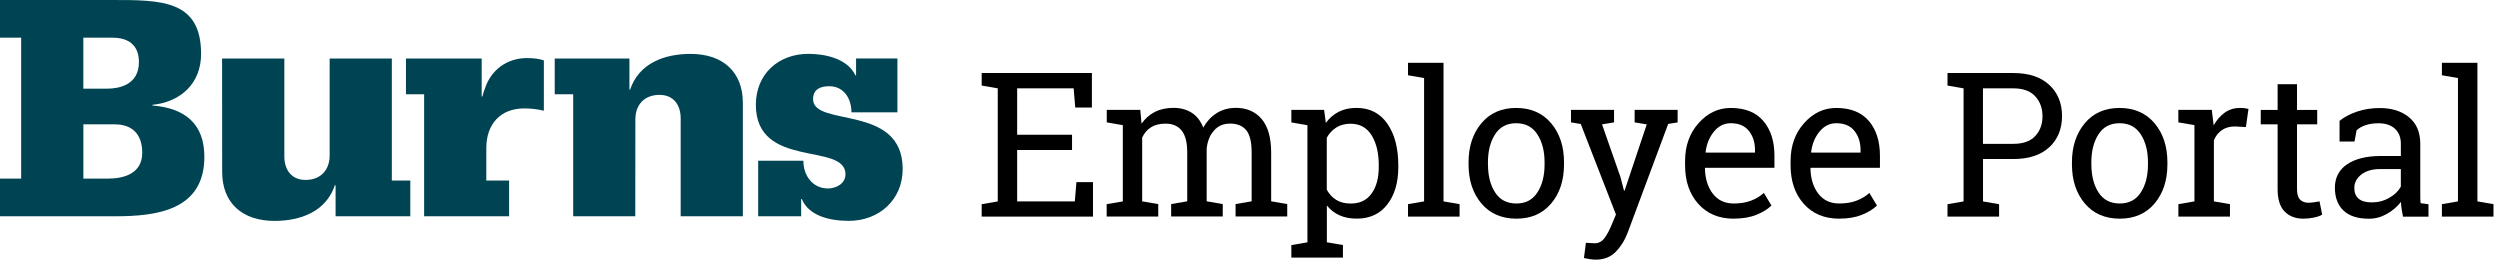
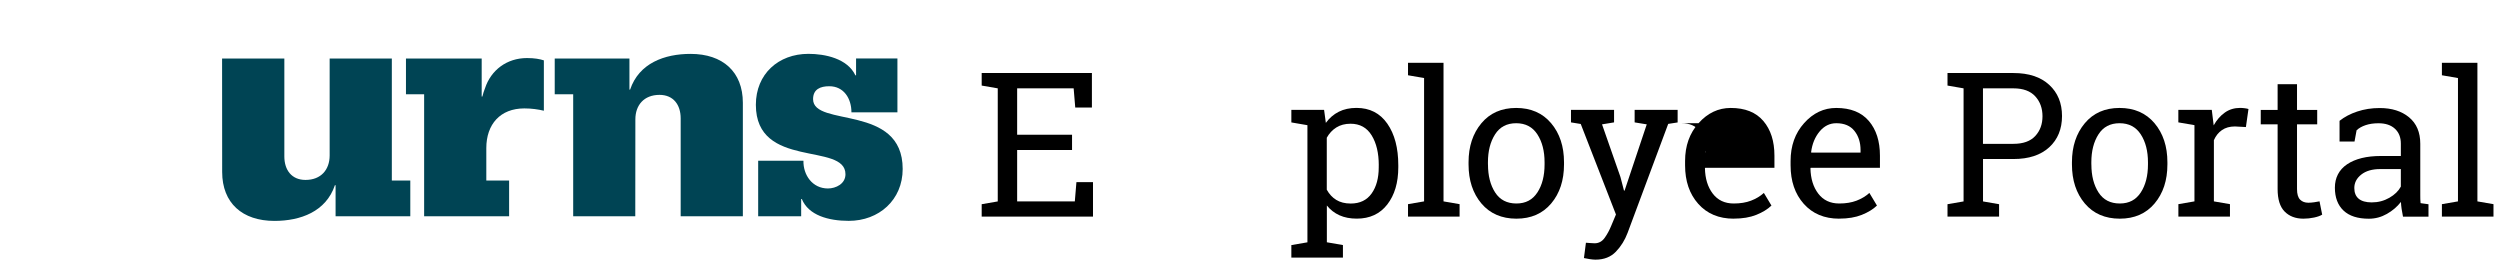
<svg xmlns="http://www.w3.org/2000/svg" id="Layer_1" viewBox="0 0 594.26 65.92">
  <defs>
    <style>.cls-1{fill:#000;}.cls-1,.cls-2{stroke-width:0px;}.cls-2{fill:#004454;}</style>
  </defs>
-   <path class="cls-2" d="M0,42.45h5.03V8.96H0V0h26.73c11.63,0,21.07,0,21.07,12.81,0,6.92-4.72,11.4-11.56,12.11v.16c7.94.63,12.34,4.56,12.34,12.18,0,12.81-11.48,14.15-21.22,14.15H0v-8.96ZM19.81,21.07h5.74c2.67,0,7.47-.86,7.47-6.29,0-4.17-2.59-5.82-6.29-5.82h-6.92v12.11ZM19.81,42.45h5.9c3.46,0,8.1-1.02,8.1-6.13,0-4.4-2.36-6.76-6.52-6.76h-7.47v12.89Z" />
  <path class="cls-2" d="M136.26,22.4h-4.4v-8.49h17.76v7.39s.16,0,.16,0c2.12-6.29,8.17-8.49,14.38-8.49,7.62,0,12.42,4.24,12.42,11.63v26.96h-14.78v-23.27c0-3.22-1.73-5.58-5.03-5.58-3.69,0-5.74,2.44-5.74,5.82l-.02,23.03h-14.76v-29.01Z" />
  <path class="cls-2" d="M93.13,42.92h4.4v8.49h-17.76v-7.39h-.16c-2.12,6.29-8.17,8.49-14.38,8.49-7.62,0-12.42-4.24-12.42-11.63l-.02-26.96h14.8v23.27c0,3.22,1.73,5.58,5.03,5.58,3.69,0,5.74-2.44,5.74-5.82V13.91h14.78v29.01Z" />
  <path class="cls-2" d="M100.82,22.4h-4.32v-8.49h18v9.04h.16c.16-.71.39-1.34.63-1.97,1.42-4.32,5.19-7.18,9.98-7.18,1.81,0,3.07.24,4.01.55v11.97c-1.35-.32-2.91-.55-4.64-.55-5.74,0-9.04,3.78-9.04,9.44v7.7h5.42v8.49h-20.2v-29.01Z" />
  <path class="cls-2" d="M180.21,38.2h10.77c-.08,3.38,2.12,6.6,5.82,6.6,1.89,0,4.17-1.1,4.17-3.38,0-7.7-21.3-1.1-21.3-16.51,0-7.31,5.35-12.11,12.5-12.11,3.93,0,9.28,1.1,11.16,5.11h.16v-4.01h9.83v12.81h-10.93c0-3.3-1.81-6.21-5.27-6.21-2.12,0-3.85.71-3.85,3.07,0,6.76,21.3,1.02,21.3,16.59,0,7.39-5.66,12.34-12.81,12.34-4.87,0-9.59-1.34-11.16-5.19h-.16v4.09h-10.22v-13.21Z" />
  <path class="cls-1" d="M233.35,51.49v-2.95l3.82-.66v-26.88l-3.82-.66v-2.98h26.2v8.2h-3.96l-.38-4.57h-13.43v11.04h13.05v3.63h-13.05v12.21h13.71l.38-4.57h3.94v8.18h-26.46Z" />
-   <path class="cls-1" d="M263.08,48.53l3.82-.66v-18.12l-3.82-.66v-2.98h7.97l.3,3.3c.81-1.2,1.86-2.13,3.14-2.79s2.77-.98,4.45-.98,3.14.39,4.35,1.17,2.12,1.95,2.73,3.52c.8-1.44,1.85-2.58,3.16-3.42s2.84-1.27,4.59-1.27c2.59,0,4.64.89,6.14,2.66s2.25,4.44,2.25,8v11.55l3.82.66v2.95h-12.28v-2.95l3.82-.66v-11.6c0-2.5-.43-4.27-1.29-5.31s-2.13-1.56-3.82-1.56-2.9.57-3.88,1.7-1.54,2.56-1.7,4.28v12.49l3.82.66v2.95h-12.26v-2.95l3.82-.66v-11.6c0-2.38-.44-4.11-1.32-5.21s-2.16-1.65-3.83-1.65c-1.41,0-2.56.29-3.47.87s-1.6,1.39-2.09,2.44v15.16l3.82.66v2.95h-12.26v-2.95Z" />
  <path class="cls-1" d="M306.96,58.26l3.82-.66v-27.84l-3.82-.66v-2.98h7.78l.42,3.09c.84-1.16,1.87-2.04,3.08-2.65s2.61-.91,4.21-.91c3.14,0,5.58,1.25,7.32,3.74s2.61,5.79,2.61,9.88v.49c0,3.66-.88,6.61-2.62,8.85s-4.16,3.36-7.24,3.36c-1.56,0-2.93-.26-4.11-.79s-2.18-1.3-3.01-2.33v8.74l3.82.66v2.98h-12.26v-2.98ZM327.74,39.28c0-2.89-.56-5.26-1.69-7.1s-2.8-2.77-5.02-2.77c-1.31,0-2.44.3-3.38.89s-1.7,1.41-2.27,2.44v12.35c.58,1.05,1.33,1.86,2.26,2.43s2.07.86,3.43.86c2.19,0,3.84-.8,4.97-2.39s1.69-3.66,1.69-6.21v-.49Z" />
  <path class="cls-1" d="M334.69,17.9v-2.98h8.44v32.95l3.82.66v2.95h-12.26v-2.95l3.82-.66v-29.32l-3.82-.66Z" />
  <path class="cls-1" d="M349.08,38.57c0-3.75,1.02-6.84,3.05-9.27s4.79-3.64,8.27-3.64,6.27,1.21,8.31,3.63,3.06,5.52,3.06,9.28v.52c0,3.78-1.02,6.87-3.05,9.28s-4.79,3.61-8.27,3.61-6.29-1.21-8.32-3.62-3.05-5.5-3.05-9.27v-.52ZM353.7,39.09c0,2.69.57,4.91,1.7,6.66s2.82,2.62,5.05,2.62,3.85-.88,4.99-2.62,1.71-3.97,1.71-6.66v-.52c0-2.66-.57-4.87-1.71-6.63s-2.82-2.65-5.04-2.65-3.89.88-5.02,2.65-1.69,3.98-1.69,6.63v.52Z" />
  <path class="cls-1" d="M398.81,29.1l-2.27.35-9.66,25.92c-.64,1.7-1.56,3.19-2.77,4.45s-2.82,1.9-4.85,1.9c-.36,0-.83-.04-1.41-.13s-1.02-.17-1.34-.25l.47-3.63c-.09-.02.18,0,.83.05s1.06.07,1.23.07c.98,0,1.78-.43,2.39-1.28s1.14-1.83,1.59-2.94l1.1-2.62-8.37-21.52-2.32-.38v-2.98h10.24v2.98l-2.86.47,4.38,12.52.84,3.23h.14l5.27-15.75-2.88-.47v-2.98h10.22v2.98Z" />
-   <path class="cls-1" d="M412.11,51.98c-3.53,0-6.34-1.18-8.43-3.53s-3.13-5.4-3.13-9.15v-1.03c0-3.61,1.07-6.61,3.22-9.01s4.69-3.6,7.63-3.6c3.41,0,5.99,1.03,7.75,3.09s2.64,4.81,2.64,8.25v2.88h-16.45l-.07.12c.05,2.44.66,4.44,1.85,6.01s2.85,2.36,4.99,2.36c1.56,0,2.93-.22,4.11-.67s2.2-1.06,3.06-1.84l1.8,3c-.91.88-2.11,1.61-3.6,2.21s-3.29.9-5.38.9ZM411.4,29.29c-1.55,0-2.87.65-3.96,1.96s-1.77,2.94-2.02,4.91l.05.12h11.7v-.61c0-1.81-.48-3.33-1.45-4.55s-2.41-1.83-4.31-1.83Z" />
+   <path class="cls-1" d="M412.11,51.98c-3.53,0-6.34-1.18-8.43-3.53s-3.13-5.4-3.13-9.15v-1.03c0-3.61,1.07-6.61,3.22-9.01s4.69-3.6,7.63-3.6c3.41,0,5.99,1.03,7.75,3.09s2.64,4.81,2.64,8.25v2.88h-16.45l-.07.12c.05,2.44.66,4.44,1.85,6.01s2.85,2.36,4.99,2.36c1.56,0,2.93-.22,4.11-.67s2.2-1.06,3.06-1.84l1.8,3c-.91.88-2.11,1.61-3.6,2.21s-3.29.9-5.38.9ZM411.4,29.29c-1.55,0-2.87.65-3.96,1.96s-1.77,2.94-2.02,4.91l.05.12v-.61c0-1.81-.48-3.33-1.45-4.55s-2.41-1.83-4.31-1.83Z" />
  <path class="cls-1" d="M437.19,51.98c-3.53,0-6.34-1.18-8.43-3.53s-3.13-5.4-3.13-9.15v-1.03c0-3.61,1.07-6.61,3.22-9.01s4.69-3.6,7.63-3.6c3.41,0,5.99,1.03,7.75,3.09s2.64,4.81,2.64,8.25v2.88h-16.45l-.07.12c.05,2.44.66,4.44,1.85,6.01s2.85,2.36,4.99,2.36c1.56,0,2.93-.22,4.11-.67s2.2-1.06,3.06-1.84l1.8,3c-.91.88-2.11,1.61-3.6,2.21s-3.29.9-5.38.9ZM436.49,29.29c-1.55,0-2.87.65-3.96,1.96s-1.77,2.94-2.02,4.91l.05.12h11.7v-.61c0-1.81-.48-3.33-1.45-4.55s-2.41-1.83-4.31-1.83Z" />
  <path class="cls-1" d="M478.61,17.36c3.64,0,6.47.94,8.5,2.81s3.04,4.34,3.04,7.41-1.01,5.57-3.04,7.43-4.86,2.79-8.5,2.79h-7.24v10.08l3.82.66v2.95h-12.26v-2.95l3.82-.66v-26.88l-3.82-.66v-2.98h15.68ZM471.36,34.19h7.24c2.31,0,4.04-.62,5.19-1.86s1.72-2.81,1.72-4.7-.57-3.47-1.72-4.73-2.88-1.9-5.19-1.9h-7.24v13.2Z" />
  <path class="cls-1" d="M492.51,38.57c0-3.75,1.02-6.84,3.05-9.27s4.79-3.64,8.27-3.64,6.27,1.21,8.31,3.63,3.06,5.52,3.06,9.28v.52c0,3.78-1.02,6.87-3.05,9.28s-4.79,3.61-8.27,3.61-6.29-1.21-8.32-3.62-3.05-5.5-3.05-9.27v-.52ZM497.13,39.09c0,2.69.57,4.91,1.7,6.66s2.82,2.62,5.05,2.62,3.85-.88,4.99-2.62,1.71-3.97,1.71-6.66v-.52c0-2.66-.57-4.87-1.71-6.63s-2.82-2.65-5.04-2.65-3.89.88-5.02,2.65-1.69,3.98-1.69,6.63v.52Z" />
  <path class="cls-1" d="M517.8,29.1v-2.98h7.95l.45,3.68c.72-1.3,1.61-2.31,2.66-3.05s2.26-1.1,3.62-1.1c.36,0,.73.03,1.11.08s.68.11.88.18l-.61,4.29-2.62-.14c-1.22,0-2.24.29-3.07.86s-1.47,1.37-1.92,2.4v14.55l3.82.66v2.95h-12.26v-2.95l3.82-.66v-18.12l-3.82-.66Z" />
  <path class="cls-1" d="M546.01,20.01v6.12h4.8v3.42h-4.8v15.4c0,1.19.25,2.02.74,2.51s1.14.73,1.96.73c.41,0,.86-.04,1.37-.11s.93-.14,1.28-.22l.63,3.16c-.44.28-1.08.51-1.92.69s-1.69.27-2.53.27c-1.88,0-3.37-.57-4.48-1.7s-1.66-2.91-1.66-5.33v-15.4h-4.01v-3.42h4.01v-6.12h4.62Z" />
  <path class="cls-1" d="M571.2,51.49c-.14-.69-.25-1.3-.33-1.85s-.13-1.09-.16-1.64c-.89,1.14-2,2.09-3.34,2.85s-2.76,1.14-4.28,1.14c-2.64,0-4.65-.64-6.02-1.93s-2.06-3.11-2.06-5.45.97-4.26,2.92-5.57c1.95-1.3,4.61-1.96,8-1.96h4.76v-2.95c0-1.48-.47-2.66-1.41-3.53s-2.24-1.3-3.91-1.3c-1.16,0-2.18.15-3.06.45s-1.6.7-2.14,1.22l-.49,2.67h-3.56v-4.92c1.16-.92,2.55-1.66,4.2-2.21s3.42-.83,5.34-.83c2.88,0,5.2.73,6.98,2.2s2.67,3.57,2.67,6.3v12.21c0,.33,0,.65.01.96s.03.62.06.94l1.88.26v2.95h-6.05ZM563.77,48.11c1.53,0,2.93-.37,4.2-1.1s2.17-1.62,2.72-2.65v-4.17h-4.92c-1.89,0-3.39.44-4.49,1.31s-1.65,1.94-1.65,3.19c0,1.11.34,1.96,1.03,2.54s1.73.88,3.12.88Z" />
  <path class="cls-1" d="M580.45,17.9v-2.98h8.44v32.95l3.82.66v2.95h-12.26v-2.95l3.82-.66v-29.32l-3.82-.66Z" />
</svg>